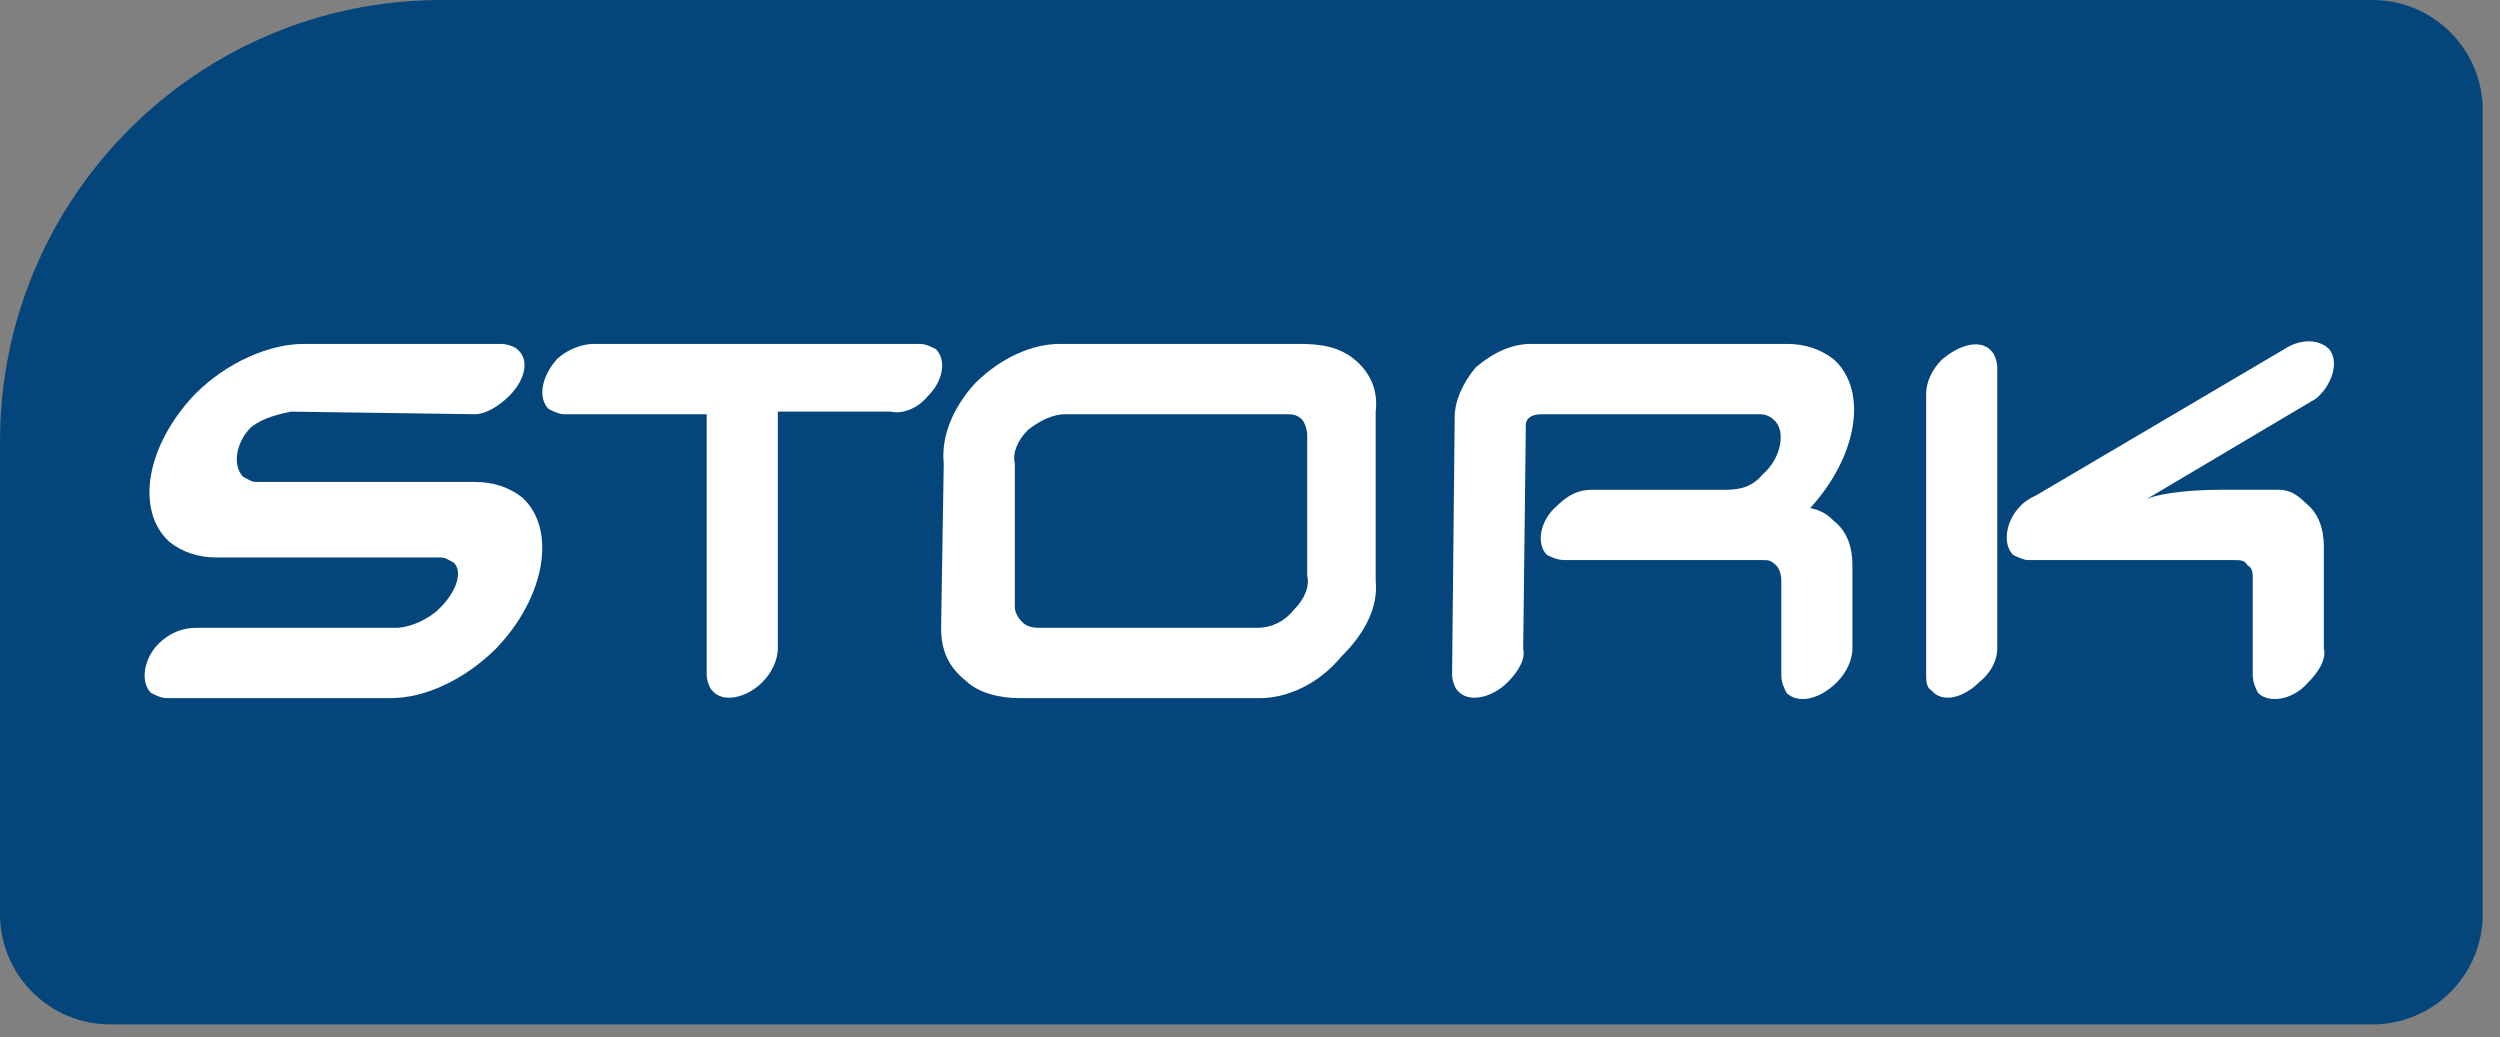
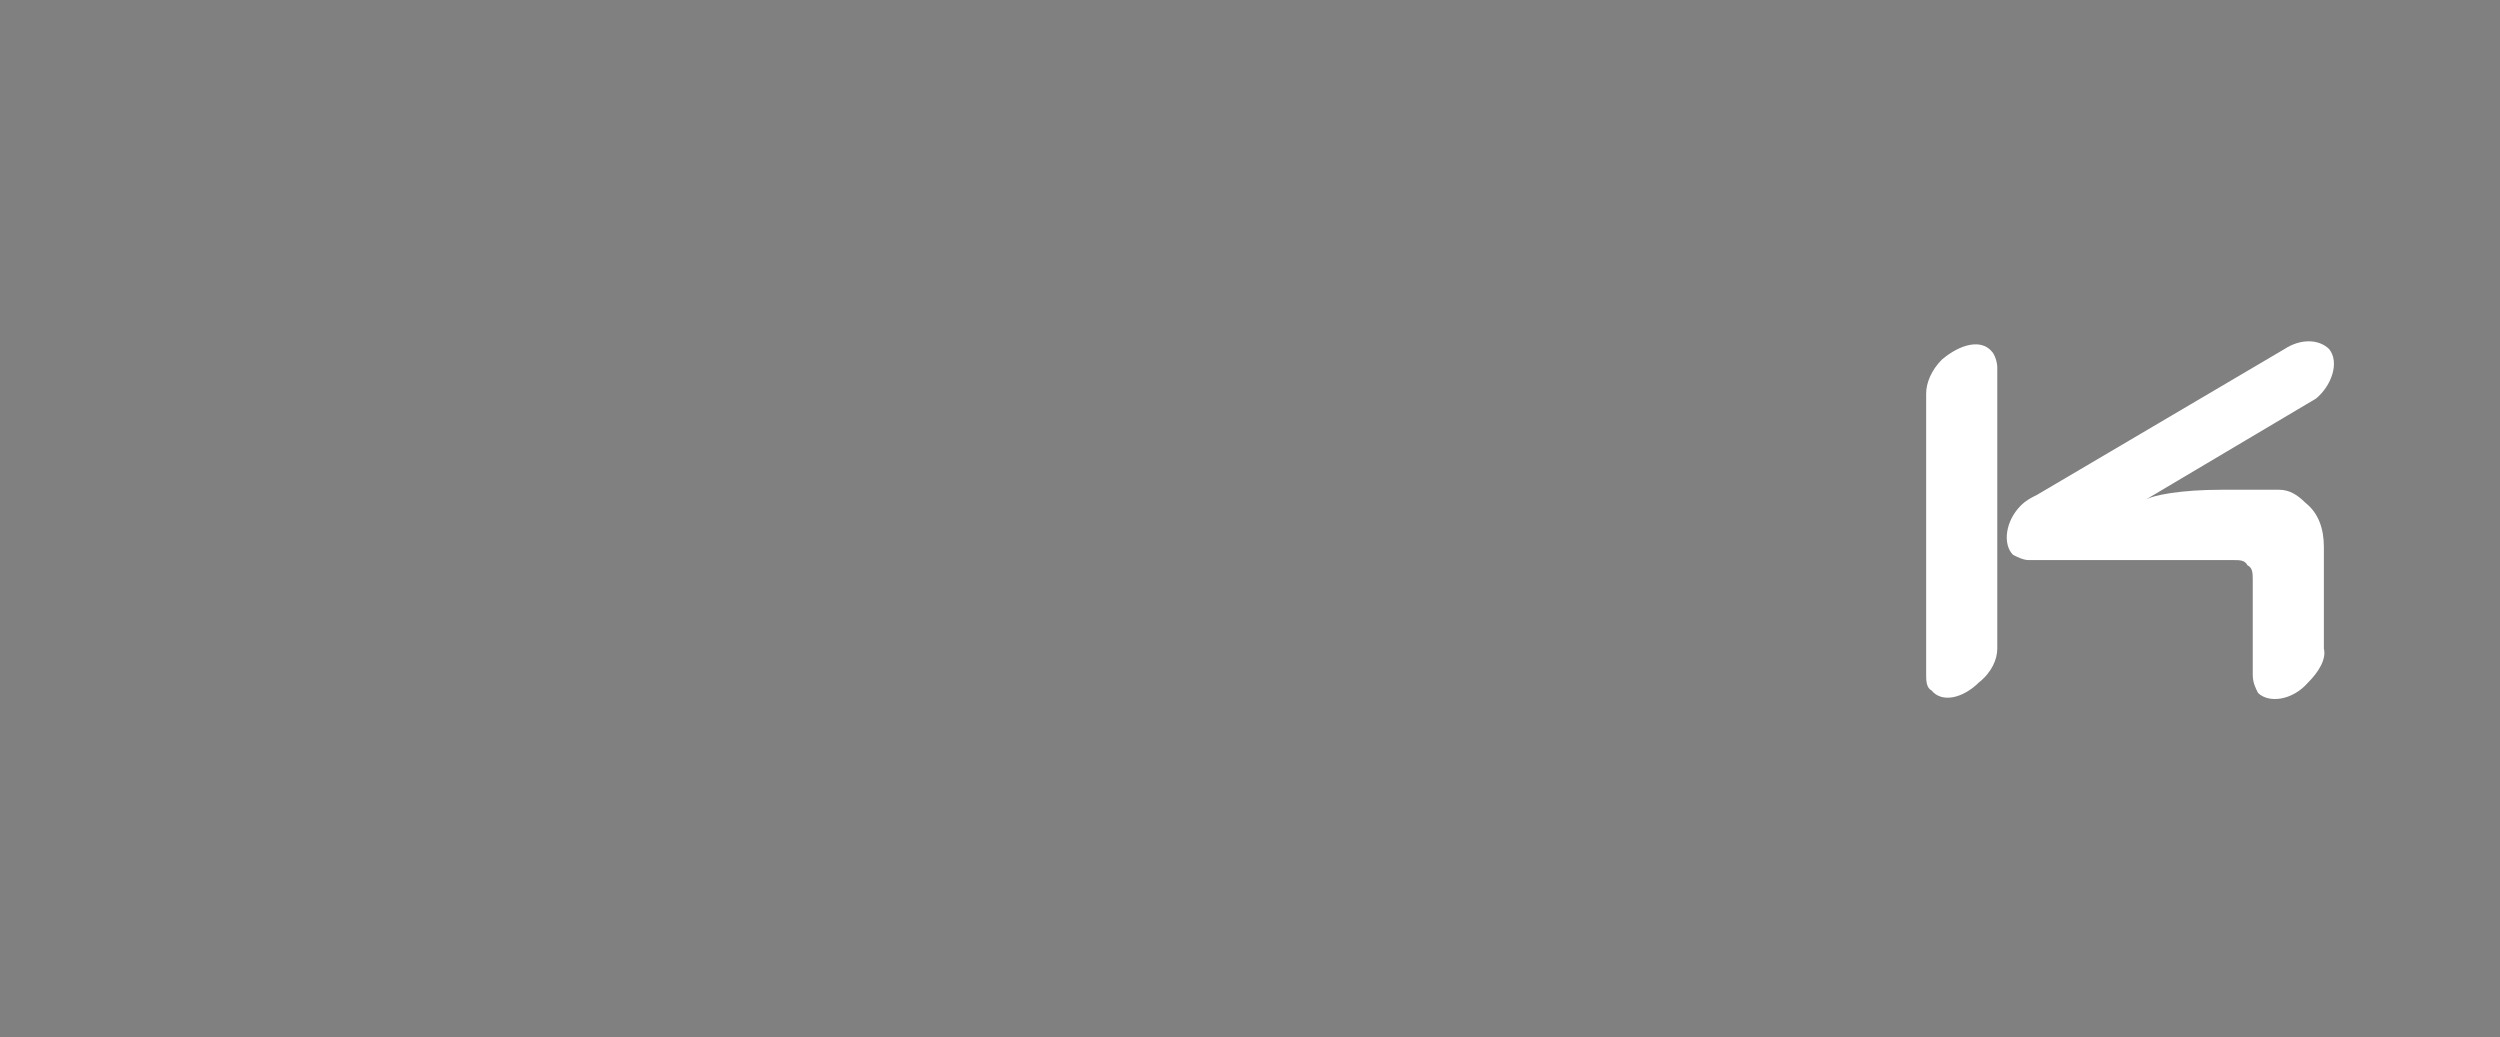
<svg xmlns="http://www.w3.org/2000/svg" width="135" height="56" viewBox="0 0 135 56" fill="none">
  <rect x="0" y="0" width="135" height="56" fill="#808080" stroke="none" />
-   <path d="M0 23.838C0 10.673 10.673 0 23.838 0H128.109C131.4 0 134.068 2.668 134.068 5.959V49.36C134.068 52.651 131.4 55.319 128.109 55.319H5.959C2.668 55.319 0 52.651 0 49.36V23.838Z" fill="#04467B" />
-   <path fill-rule="evenodd" clip-rule="evenodd" d="M16.116 26.026H25.646C26.641 26.026 27.494 26.307 28.206 26.869C30.055 28.557 29.485 32.214 26.783 35.027C25.076 36.715 22.943 37.7 21.094 37.7H9.005C8.72 37.7 8.436 37.559 8.151 37.418C7.583 36.856 7.725 35.59 8.578 34.746C9.147 34.184 9.858 33.902 10.569 33.902H21.379C21.948 33.902 22.801 33.621 23.512 33.058C24.508 32.214 25.076 30.948 24.508 30.386C24.223 30.245 24.081 30.104 23.797 30.104H11.707C10.712 30.104 9.858 29.823 9.147 29.26C7.298 27.573 7.867 24.056 10.569 21.243C12.276 19.555 14.552 18.571 16.401 18.571H27.068C27.352 18.571 27.779 18.712 27.921 18.852C28.632 19.415 28.348 20.54 27.494 21.384C26.925 21.946 26.215 22.369 25.645 22.369L15.69 22.228C15.121 22.369 14.267 22.509 13.556 23.072C12.703 23.916 12.56 25.182 13.129 25.744C13.414 25.885 13.556 26.026 13.84 26.026H25.361L16.116 26.026Z" fill="white" />
-   <path fill-rule="evenodd" clip-rule="evenodd" d="M32.046 18.571H49.682C49.967 18.571 50.251 18.712 50.536 18.852C51.104 19.415 50.962 20.54 50.109 21.384C49.54 22.087 48.687 22.369 48.117 22.228H42.002V35.027C42.002 35.59 41.718 36.293 41.148 36.856C40.295 37.7 39.015 37.981 38.446 37.278C38.304 37.137 38.161 36.715 38.161 36.434V22.369H30.481C30.197 22.369 29.912 22.228 29.628 22.087C29.059 21.524 29.201 20.399 30.055 19.415C30.624 18.852 31.477 18.571 32.046 18.571Z" fill="white" />
-   <path fill-rule="evenodd" clip-rule="evenodd" d="M97.755 27.432C100.315 24.619 100.884 21.103 99.035 19.415C98.324 18.852 97.47 18.571 96.475 18.571H82.679C81.683 18.571 80.688 18.993 79.692 19.837C78.981 20.681 78.554 21.665 78.554 22.509L78.412 36.434C78.412 36.715 78.554 37.137 78.696 37.278C79.265 37.981 80.545 37.7 81.399 36.856C81.968 36.293 82.394 35.59 82.252 35.027L82.394 23.072C82.394 23.072 82.252 22.369 83.248 22.369L95.053 22.369C95.337 22.369 95.621 22.509 95.764 22.65C96.475 23.212 96.191 24.76 95.195 25.604C94.626 26.307 93.915 26.448 93.204 26.448H85.95C85.239 26.448 84.67 26.729 84.101 27.291C83.106 28.135 82.963 29.401 83.532 29.964C83.817 30.105 84.101 30.245 84.528 30.245H95.195C95.479 30.245 95.622 30.245 95.906 30.526C96.048 30.667 96.191 30.948 96.191 31.37V36.434C96.191 36.856 96.333 37.137 96.475 37.418C97.044 37.981 98.182 37.84 99.177 36.856C99.746 36.293 100.031 35.59 100.031 35.027V30.526C100.031 29.542 99.746 28.698 99.035 28.135C98.608 27.713 98.324 27.573 97.755 27.432Z" fill="white" />
-   <path fill-rule="evenodd" clip-rule="evenodd" d="M74.287 22.228C74.429 21.103 74.003 20.118 73.149 19.415C72.296 18.712 71.301 18.571 70.163 18.571H57.22C55.798 18.571 54.091 19.274 52.669 20.681C51.389 22.087 50.82 23.634 50.962 25.041L50.82 33.902C50.82 35.168 51.246 36.012 52.1 36.715C52.811 37.418 53.949 37.7 55.087 37.7H68.029C69.452 37.7 71.158 36.996 72.438 35.449C73.718 34.184 74.429 32.777 74.287 31.37L74.287 22.228ZM69.879 32.917C69.309 33.621 68.598 33.902 67.887 33.902H56.082C55.656 33.902 55.371 33.761 55.229 33.621C54.945 33.34 54.802 33.058 54.802 32.777V25.041C54.66 24.478 54.945 23.775 55.513 23.212C56.225 22.65 56.936 22.369 57.505 22.369H69.452C69.736 22.369 70.021 22.369 70.305 22.65C70.448 22.791 70.59 23.212 70.59 23.494V31.089C70.732 31.652 70.448 32.355 69.879 32.917Z" fill="white" />
  <path fill-rule="evenodd" clip-rule="evenodd" d="M120.653 30.245C120.938 30.245 121.222 30.245 121.365 30.526C121.649 30.667 121.649 30.948 121.649 31.37V36.434C121.649 36.856 121.791 37.137 121.934 37.418C122.503 37.981 123.783 37.84 124.636 36.856C125.205 36.293 125.632 35.59 125.489 35.027V29.542C125.489 28.557 125.205 27.713 124.494 27.151C124.067 26.729 123.64 26.447 123.071 26.447H119.942C117.809 26.447 116.244 26.729 115.818 27.01L125.063 21.524C125.916 20.821 126.343 19.555 125.774 18.852C125.205 18.29 124.21 18.29 123.356 18.852L109.987 26.729C109.702 26.869 109.418 27.01 109.133 27.291C108.28 28.135 108.137 29.401 108.707 29.964C108.991 30.104 109.275 30.245 109.56 30.245H120.653Z" fill="white" />
  <path fill-rule="evenodd" clip-rule="evenodd" d="M104.013 21.243C104.013 20.681 104.297 19.977 104.866 19.415C105.862 18.571 107 18.29 107.568 18.993C107.711 19.133 107.853 19.555 107.853 19.837V35.027C107.853 35.59 107.568 36.293 106.857 36.856C106.004 37.699 104.866 37.981 104.297 37.278C104.013 37.137 104.013 36.715 104.013 36.434V21.243Z" fill="white" />
</svg>